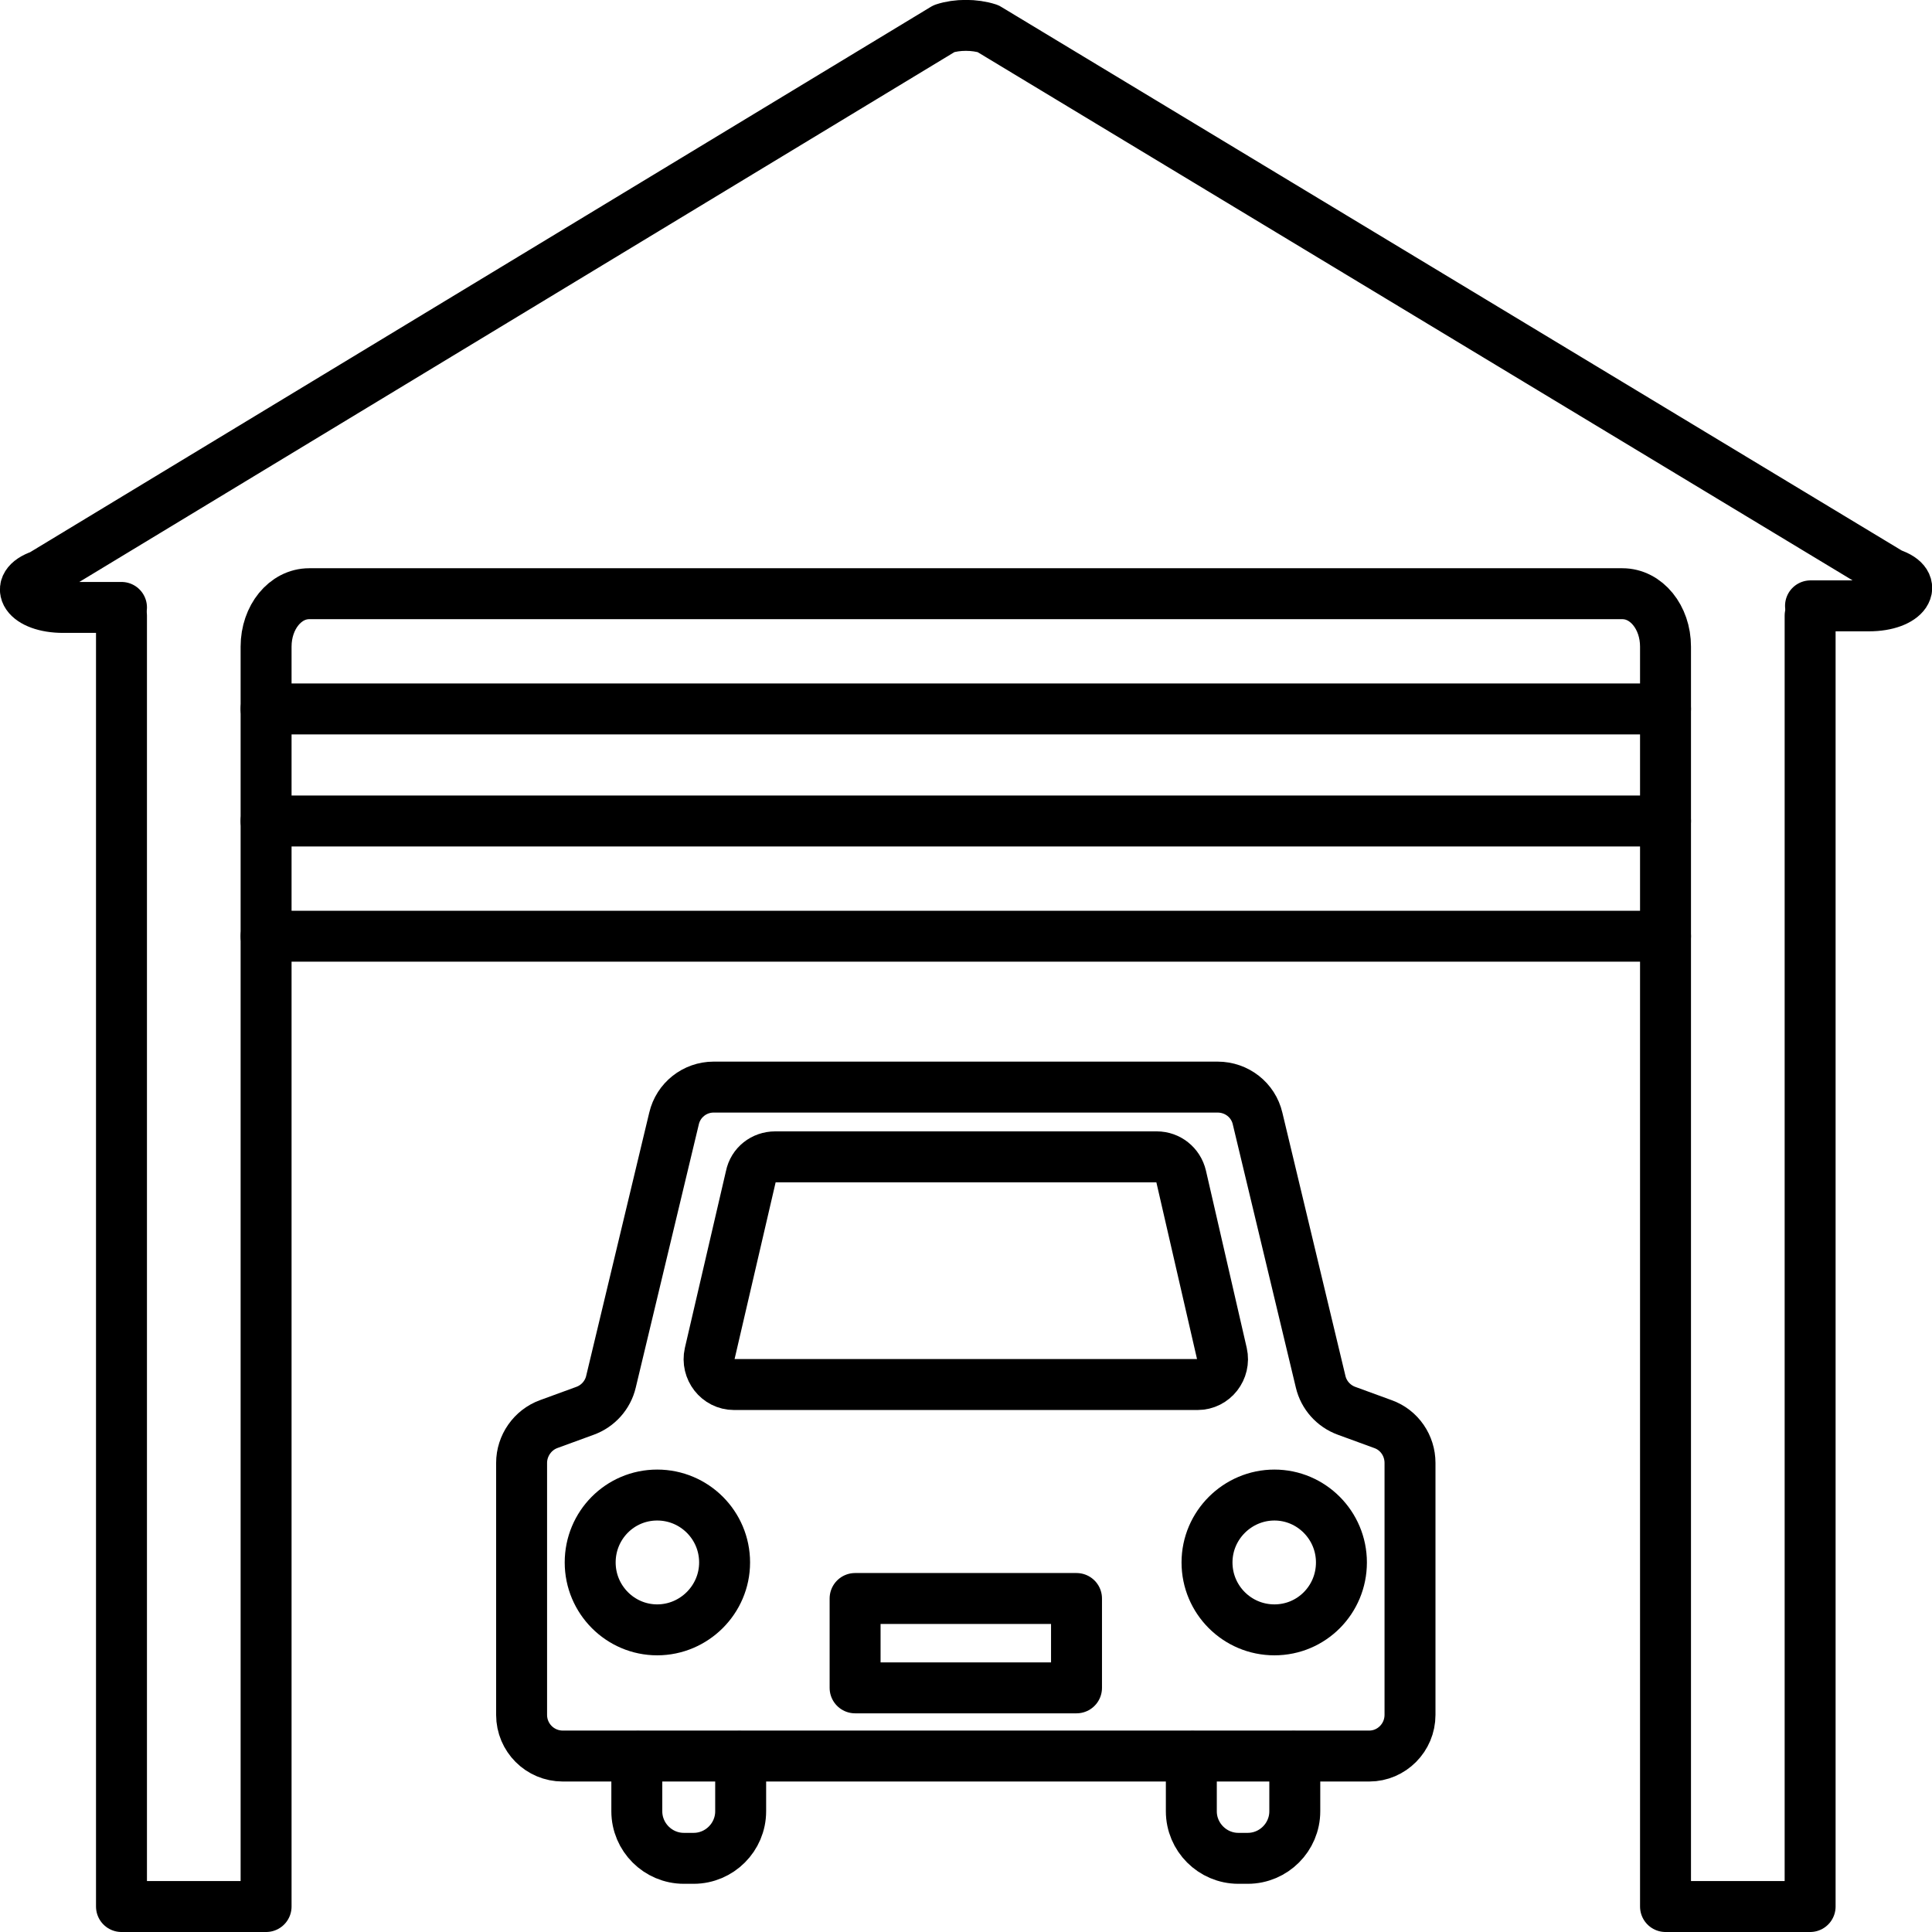
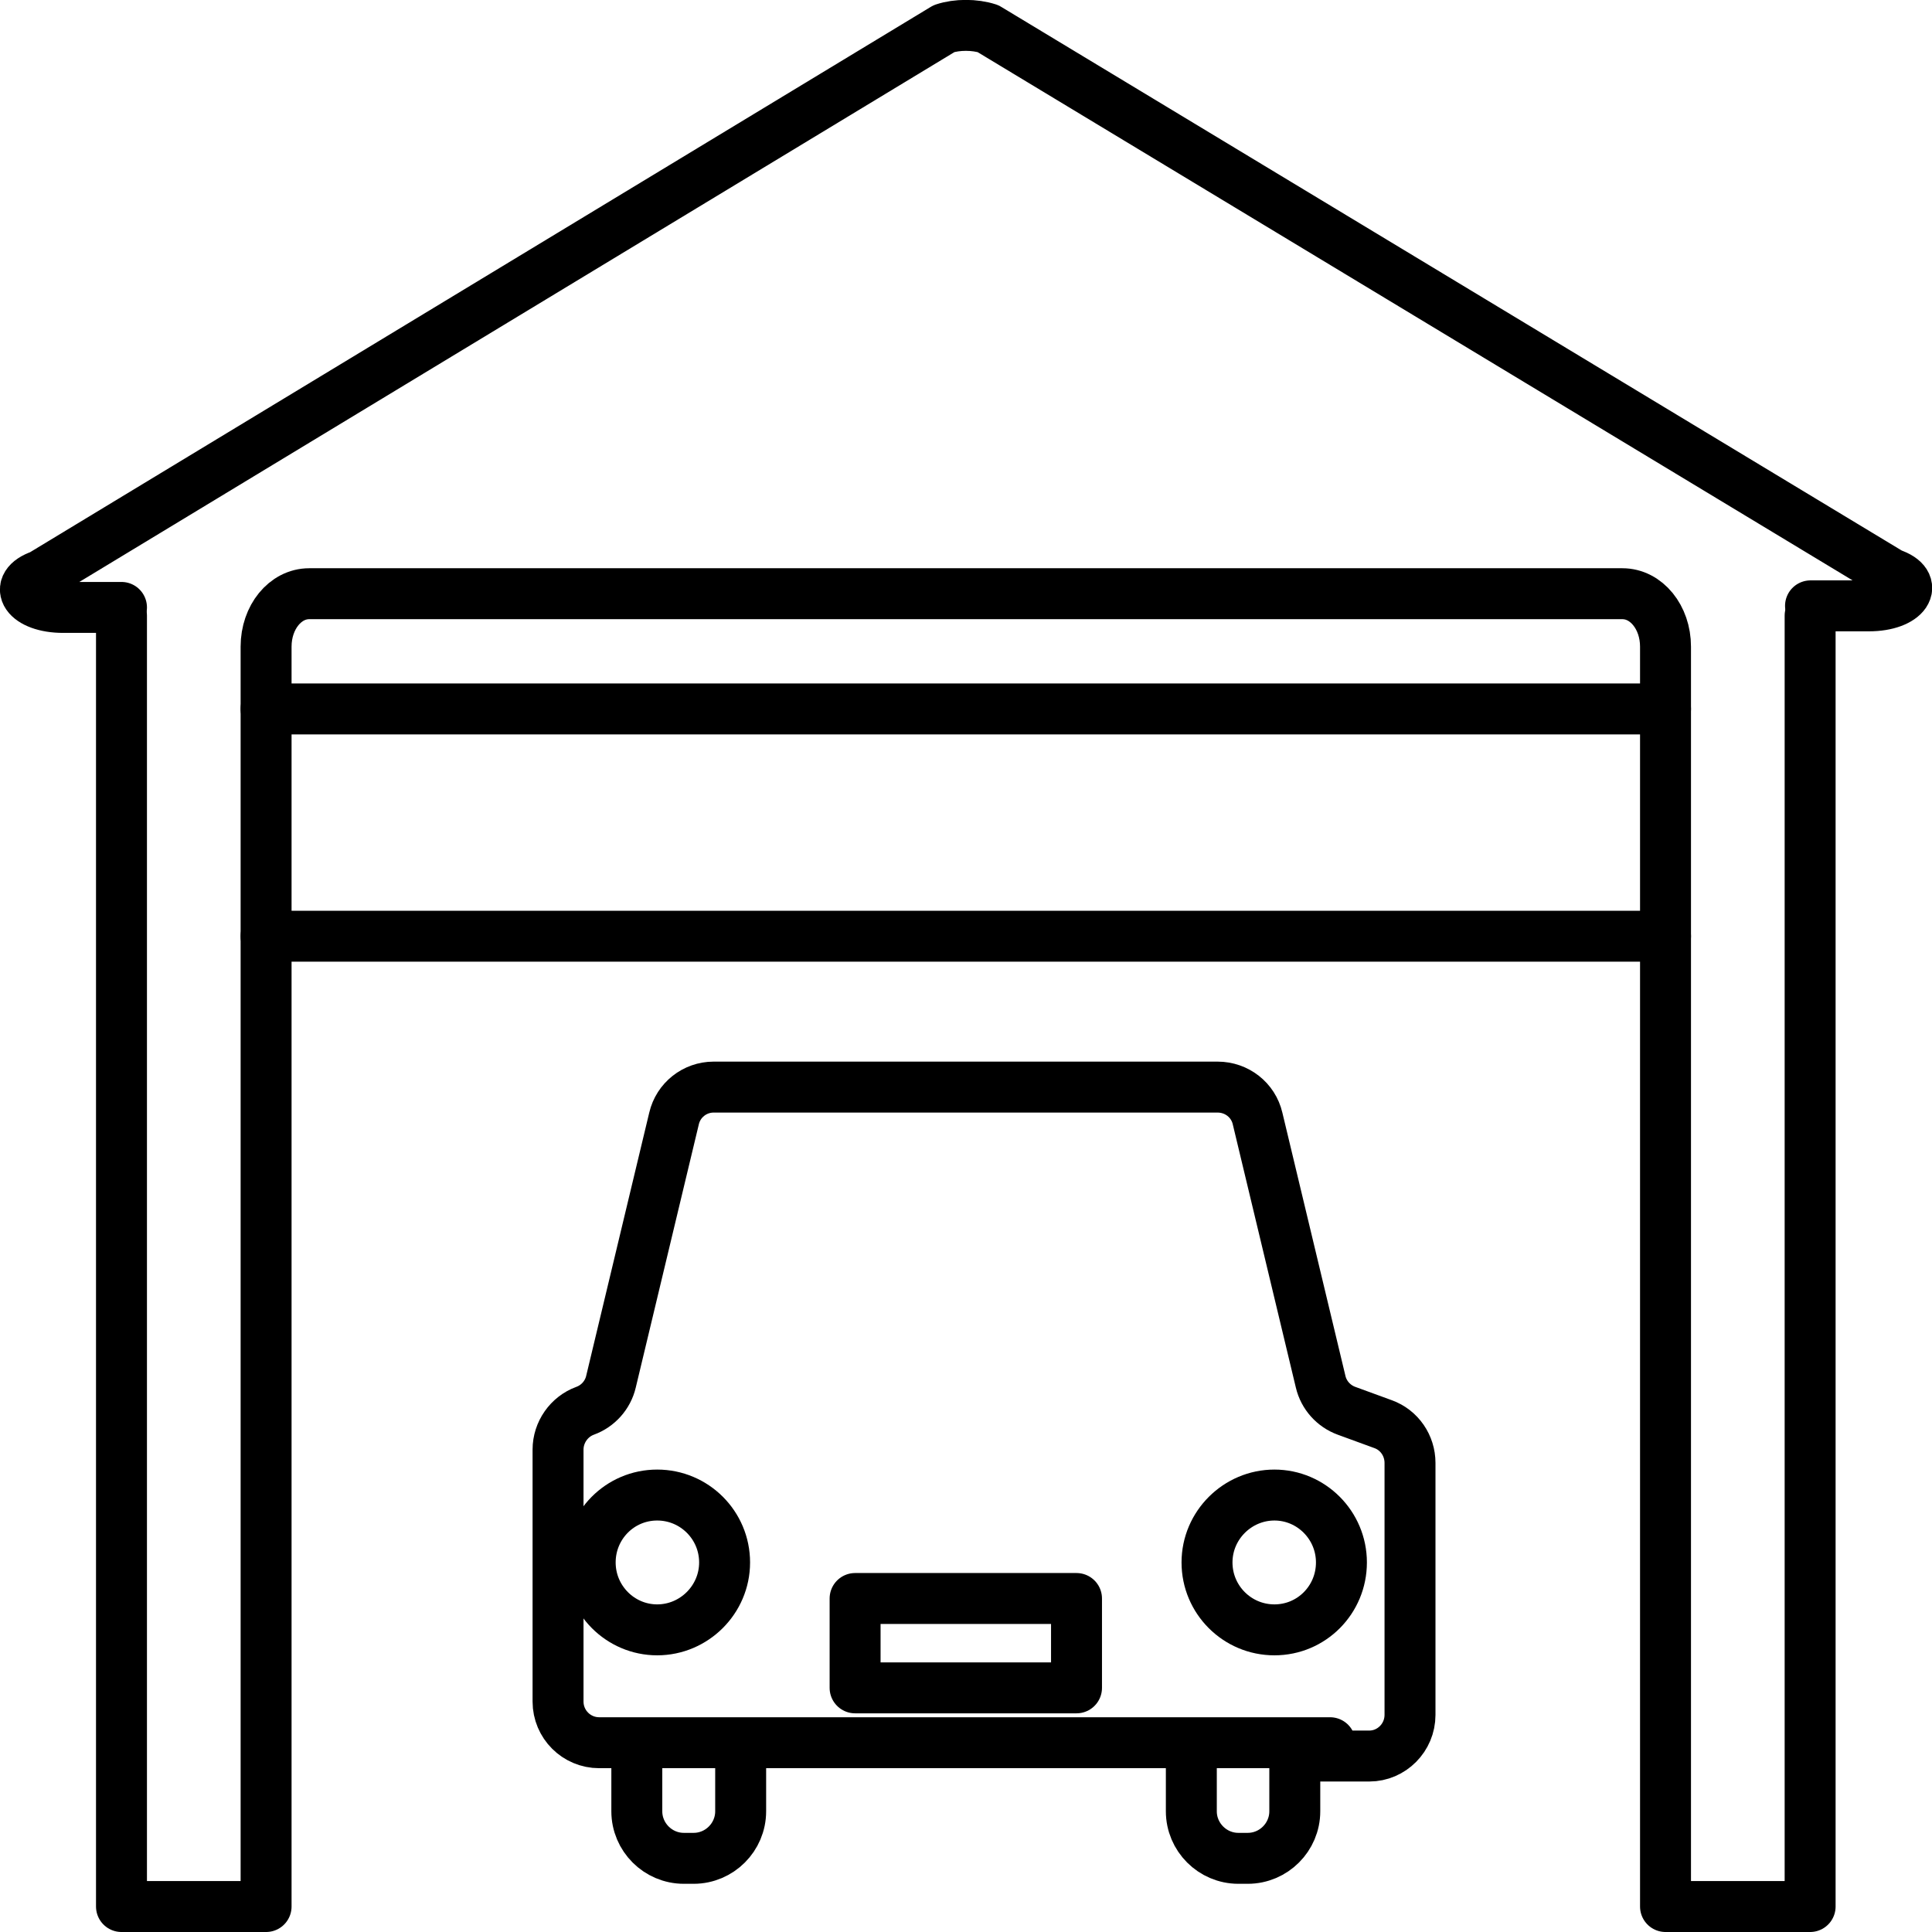
<svg xmlns="http://www.w3.org/2000/svg" id="_レイヤー_1" data-name="レイヤー 1" viewBox="0 0 49.3 49.3">
  <defs>
    <style>
      .cls-1, .cls-2 {
        fill: none;
      }

      .cls-3 {
        clip-path: url(#clippath);
      }

      .cls-2 {
        stroke: #000;
        stroke-linecap: round;
        stroke-linejoin: round;
        stroke-width: 1.3px;
      }
    </style>
    <clipPath id="clippath">
      <rect class="cls-1" x="0" y="0" width="49.3" height="49.3" />
    </clipPath>
  </defs>
  <g class="cls-3">
-     <path class="cls-2" d="m33.01,44.81h1.93c.57,0,1.04-.47,1.04-1.05v-6.43c0-.44-.27-.84-.69-.99l-.93-.34c-.33-.12-.58-.4-.66-.74l-1.61-6.72c-.11-.47-.53-.8-1.02-.8h-12.86c-.48,0-.9.33-1.01.8l-1.61,6.72c-.08.34-.33.62-.66.74l-.93.34c-.41.15-.69.55-.69.99v6.43c0,.58.47,1.05,1.05,1.05h18.65Z" />
-     <path class="cls-2" d="m18.73,35.33h11.83c.41,0,.71-.39.62-.79l-1.04-4.52c-.07-.3-.33-.5-.62-.5h-9.74c-.3,0-.56.2-.62.5l-1.05,4.52c-.09.4.21.79.62.79Z" />
+     <path class="cls-2" d="m33.01,44.81h1.93c.57,0,1.04-.47,1.04-1.05v-6.43c0-.44-.27-.84-.69-.99l-.93-.34c-.33-.12-.58-.4-.66-.74l-1.61-6.72c-.11-.47-.53-.8-1.02-.8h-12.86c-.48,0-.9.33-1.01.8l-1.61,6.72c-.08.34-.33.62-.66.74c-.41.15-.69.55-.69.99v6.43c0,.58.47,1.05,1.05,1.05h18.65Z" />
    <rect class="cls-2" x="21.82" y="40.79" width="5.65" height="2.28" />
    <path class="cls-2" d="m30.8,39.87c0,.95.77,1.72,1.72,1.72s1.71-.77,1.71-1.72-.77-1.72-1.71-1.72-1.72.77-1.72,1.72Z" />
    <path class="cls-2" d="m15.06,39.87c0,.95.77,1.72,1.71,1.72s1.72-.77,1.72-1.72-.77-1.72-1.72-1.72-1.71.77-1.71,1.72Z" />
    <path class="cls-2" d="m46.2,15.46h1.49c.94,0,1.32-.57.56-.82L25.21.73c-.34-.11-.79-.11-1.12,0L1.05,14.68c-.76.26-.37.82.56.82h1.49" />
    <path class="cls-2" d="m3.1,15.71v32.94h3.69V16.5c0-.75.49-1.35,1.1-1.35h33.51c.61,0,1.1.6,1.1,1.35v32.15h3.69V15.71" />
    <line class="cls-2" x1="6.79" y1="18.09" x2="42.5" y2="18.09" />
-     <line class="cls-2" x1="6.79" y1="20.95" x2="42.5" y2="20.95" />
    <line class="cls-2" x1="6.79" y1="23.89" x2="42.5" y2="23.89" />
    <path class="cls-2" d="m18.87,44.82c.02.09.03.18.03.28v1.12c0,.66-.54,1.2-1.2,1.2h-.25c-.66,0-1.2-.54-1.2-1.2v-1.12c0-.1.01-.19.03-.28" />
    <path class="cls-2" d="m33.01,44.82c.02.09.03.18.03.28v1.12c0,.66-.54,1.2-1.2,1.2h-.24c-.66,0-1.2-.54-1.2-1.2v-1.12c0-.1.01-.19.03-.28" />
  </g>
</svg>